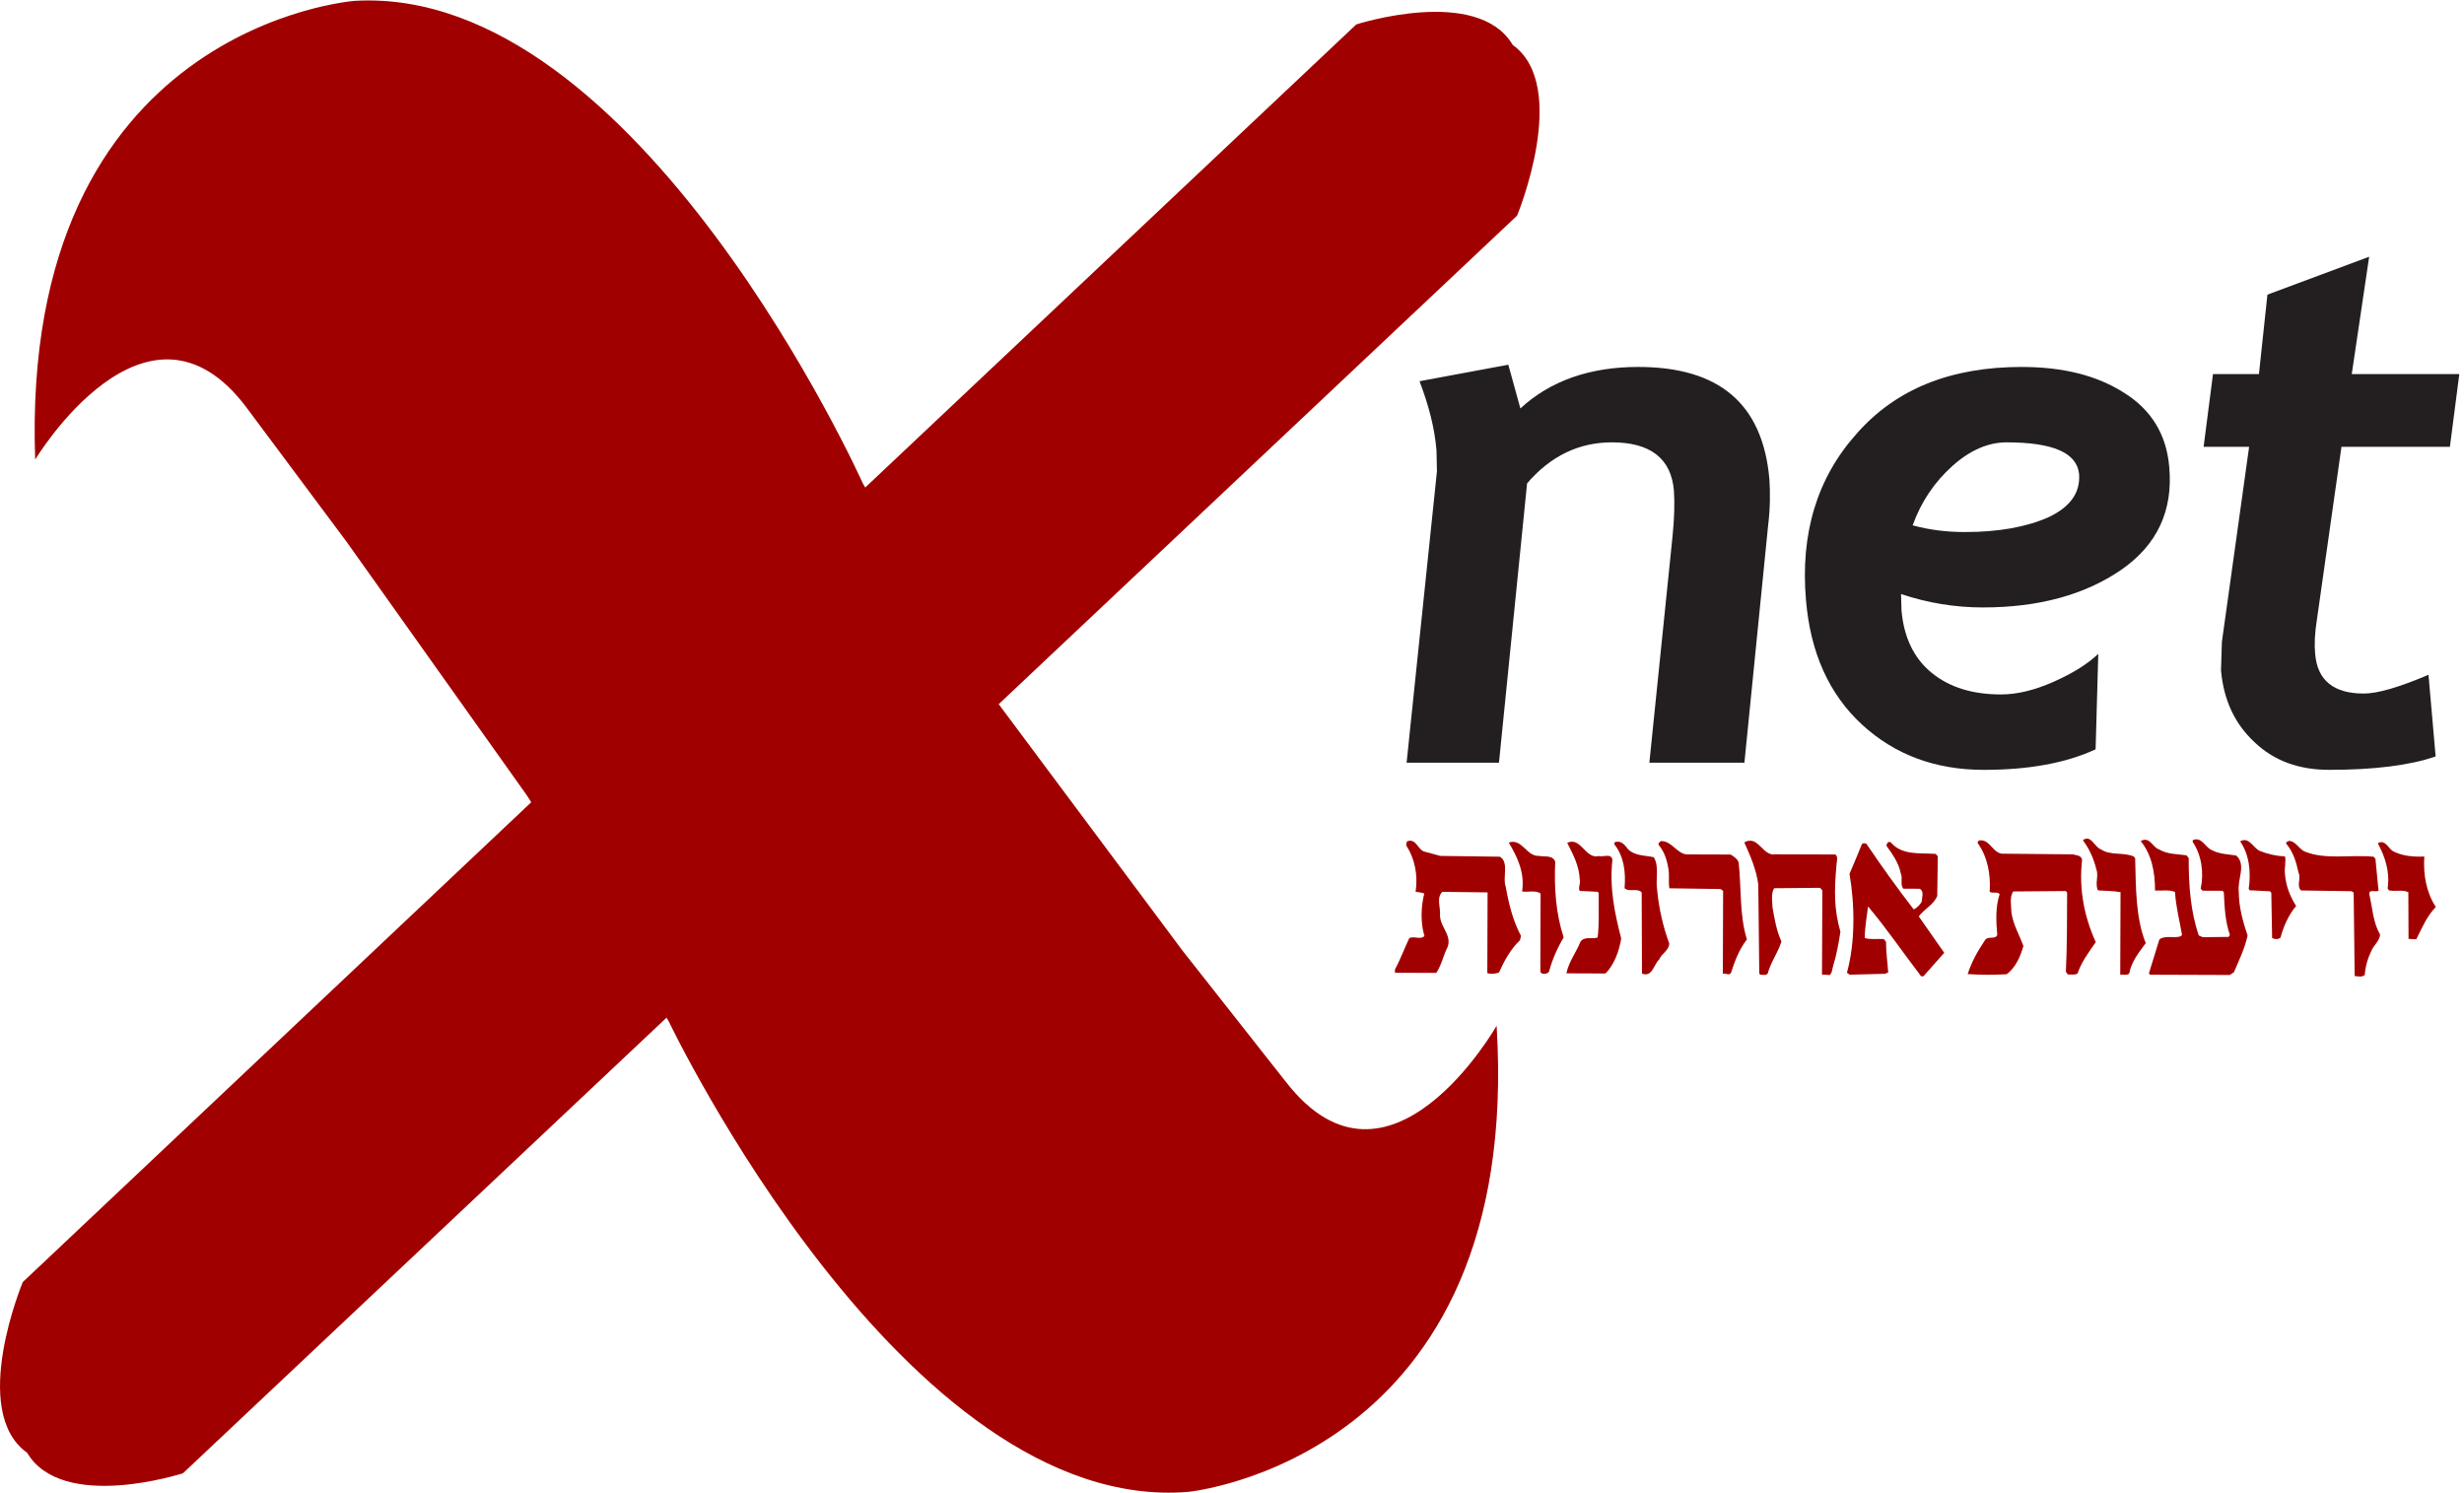
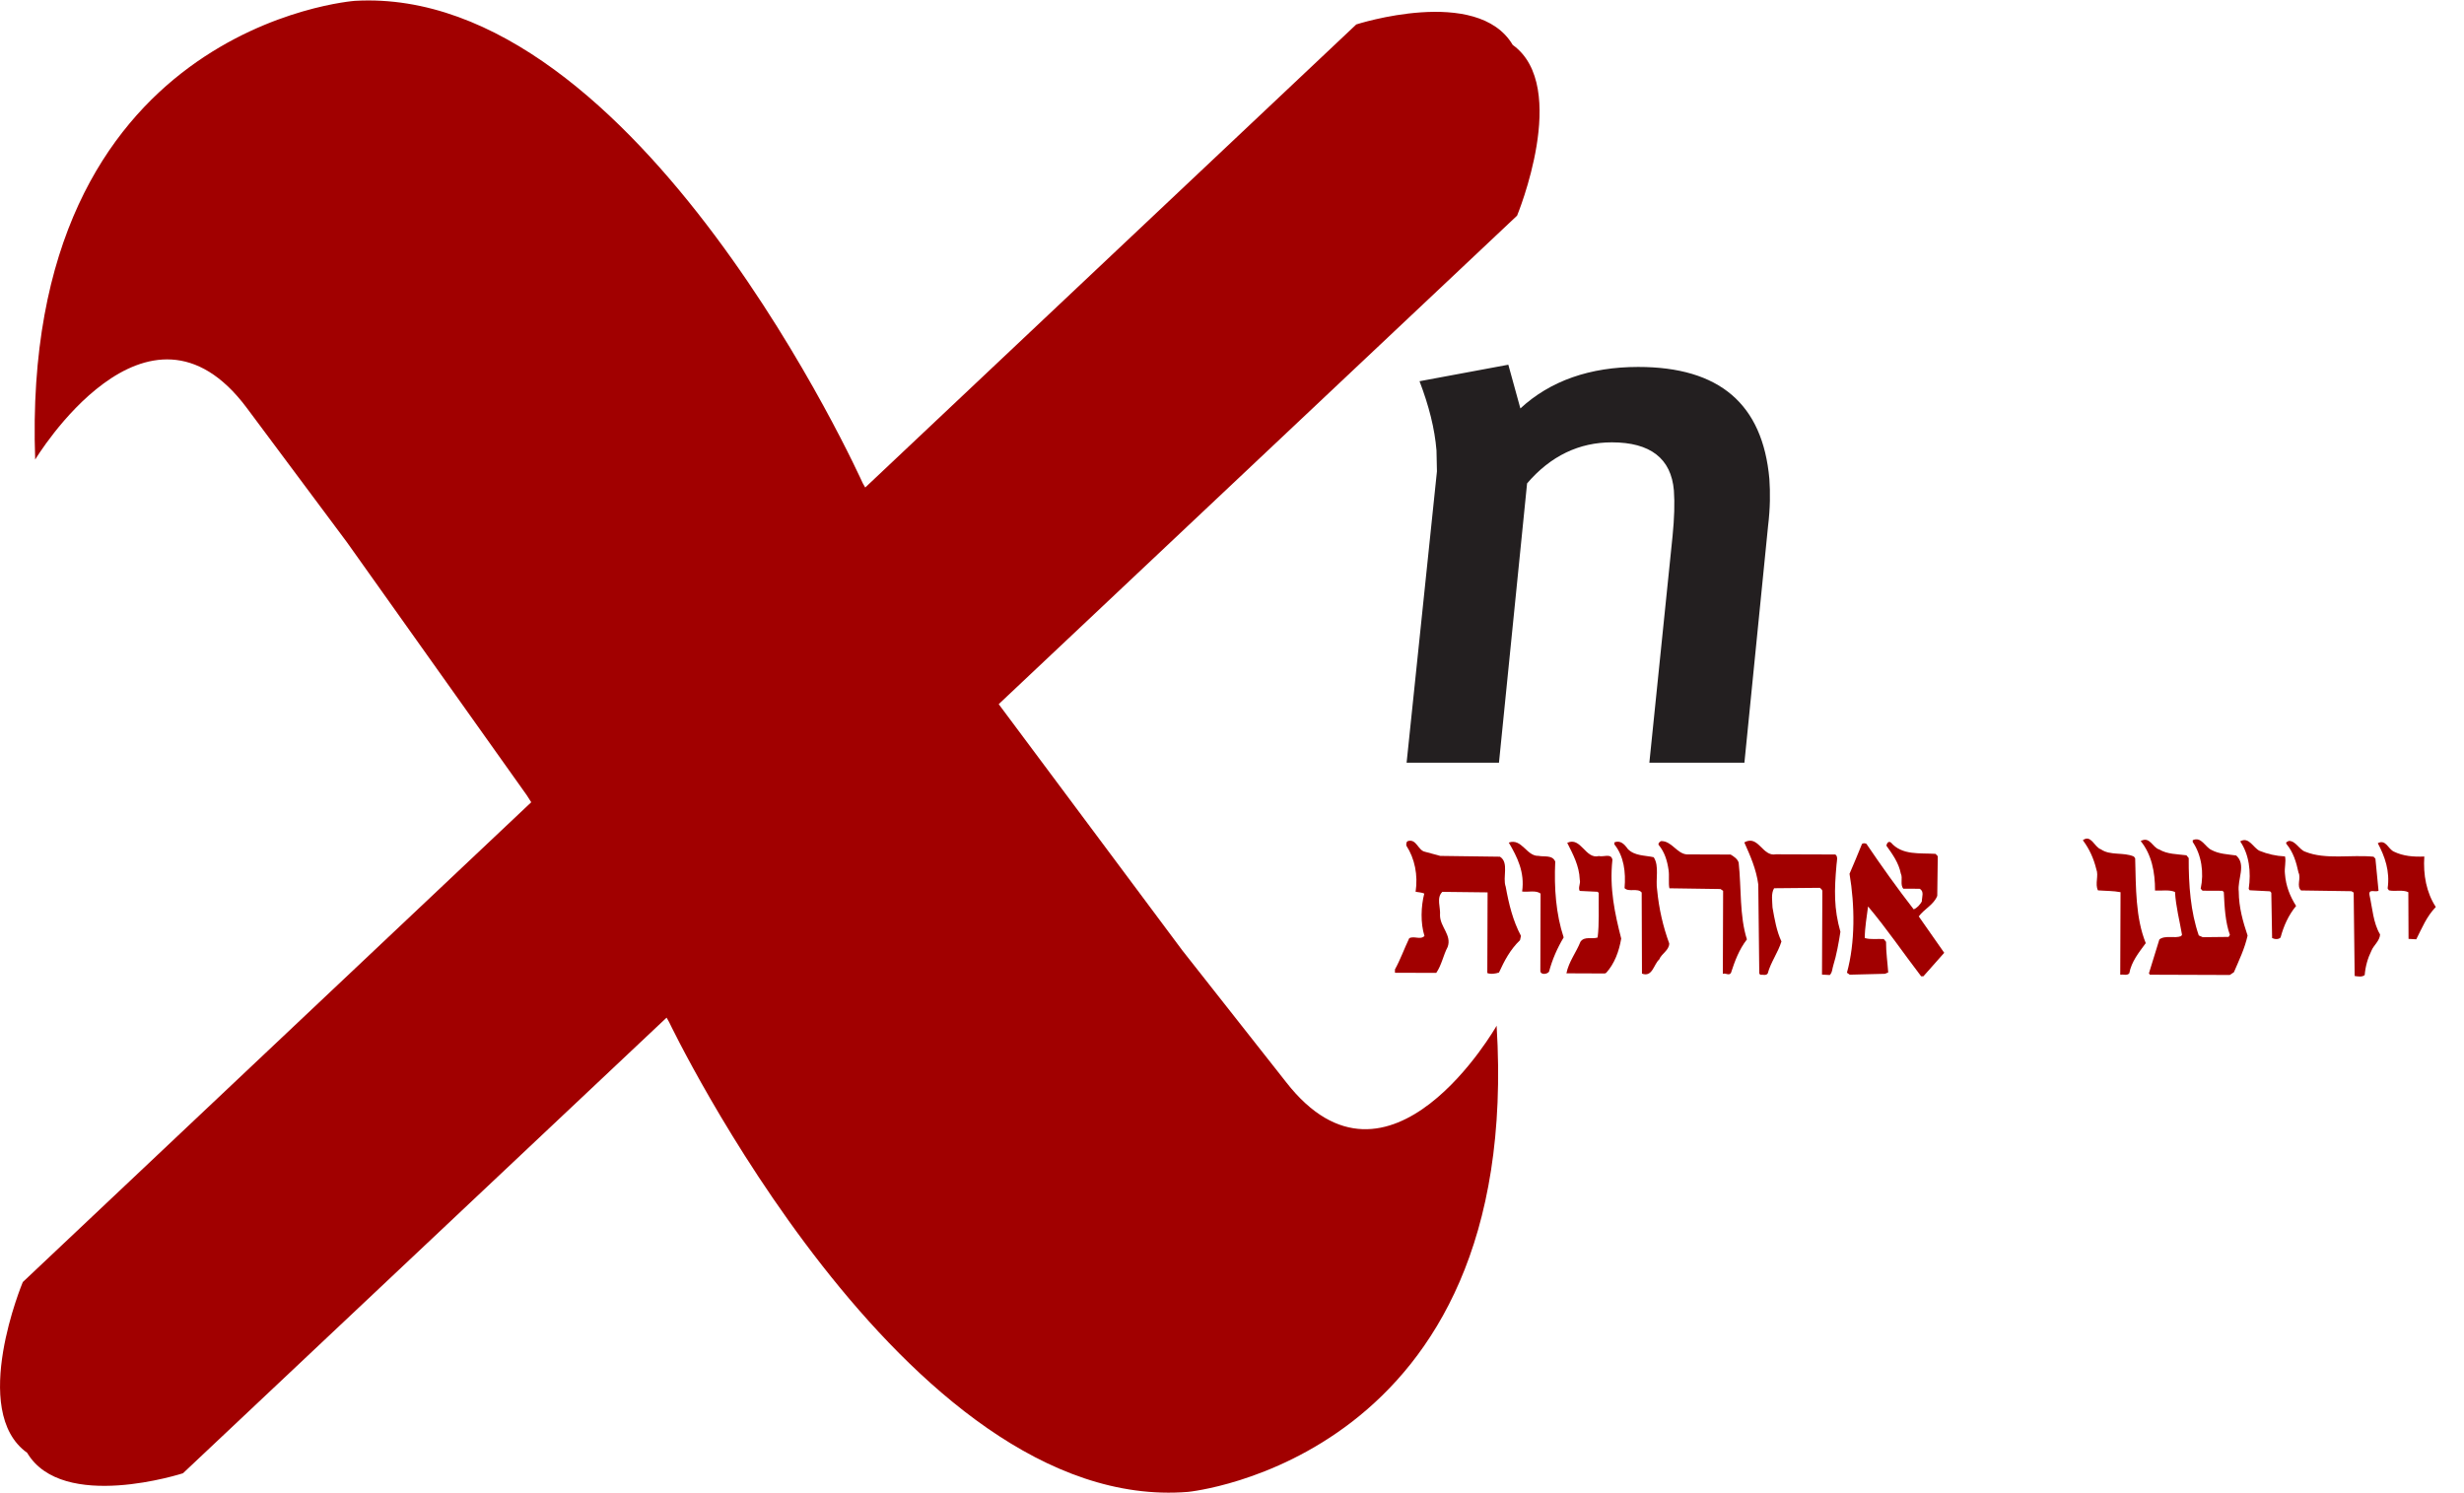
<svg xmlns="http://www.w3.org/2000/svg" id="svg55807" version="1.1" viewBox="0 0 87.312 52.917" height="200" width="330">
  <defs id="defs55801" />
  <g transform="translate(0,-244.083)" id="layer1">
    <path id="path55736" d="m 53.604,245.675 c -1.254,-2.112 -5.544,-0.726 -5.544,-0.726 l -17.401,16.411 -0.088,-0.154 c 0,0 -7.942,-17.665 -17.995,-17.093 0,0 -11.88,0.858 -11.33,16.257 0,0 3.96,-6.578 7.502,-1.826 l 3.542,4.752 6.38,8.976 0.154,0.242 -18.017,17.005 c 0,0 -1.914,4.576 0.154,6.05 1.254,2.112 5.522,0.726 5.522,0.726 l 17.137,-16.147 0.088,0.154 c 0,0 8.338,17.467 18.391,16.653 0,0 11.88,-1.144 10.934,-16.521 0,0 -3.806,6.688 -7.458,2.002 l -3.674,-4.664 -6.512,-8.734 18.369,-17.313 c 0,0 1.892,-4.576 -0.154,-6.05" style="fill:#a10000;fill-opacity:1;fill-rule:nonzero;stroke:none;stroke-width:5.632" />
    <g style="fill:#231f20;fill-opacity:1" id="g55744" transform="matrix(0.234,0,0,0.234,-56.908,96.853)">
      <path style="fill:#231f20;fill-opacity:1;fill-rule:nonzero;stroke:none;stroke-width:17.299" d="m 507.357,744.702 h -14.394 l 3.514,-34.328 c 0.27,-2.703 0.337,-5.001 0.202,-6.893 -0.405,-4.865 -3.581,-7.298 -9.393,-7.298 -4.933,0 -9.258,2.027 -12.839,6.217 l -4.257,42.302 h -13.988 l 4.595,-44.127 -0.069,-3.176 c -0.27,-3.311 -1.149,-6.758 -2.568,-10.474 l 13.447,-2.5 1.825,6.622 c 4.528,-4.19 10.542,-6.285 17.84,-6.285 12.299,0 18.854,5.609 19.867,16.962 0.138,2.027 0.138,4.392 -0.202,7.163" id="path55738" />
-       <path style="fill:#231f20;fill-opacity:1;fill-rule:nonzero;stroke:none;stroke-width:17.299" d="m 531.076,719.158 0.069,2.433 c 0.337,4.122 1.892,7.298 4.527,9.461 2.703,2.23 6.217,3.311 10.542,3.311 2.365,0 5.001,-0.609 7.906,-1.892 2.906,-1.284 5.203,-2.703 6.825,-4.257 l -0.405,14.461 c -4.527,2.095 -10.136,3.109 -16.961,3.109 -7.298,0 -13.448,-2.298 -18.381,-6.825 -5.001,-4.595 -7.839,-10.88 -8.515,-18.854 -0.879,-10.136 1.69,-18.583 7.704,-25.273 5.947,-6.758 14.258,-10.069 24.935,-10.069 6.285,0 11.42,1.284 15.542,3.919 4.122,2.568 6.42,6.352 6.825,11.218 0.607,6.622 -1.825,11.826 -7.298,15.61 -5.541,3.784 -12.502,5.676 -20.948,5.676 -4.19,0 -8.312,-0.676 -12.366,-2.027 m 1.757,-10.407 c 2.5,0.676 5.068,1.014 7.906,1.014 5.068,0 9.258,-0.744 12.637,-2.23 3.311,-1.553 4.865,-3.717 4.663,-6.555 -0.337,-3.244 -3.987,-4.798 -11.015,-4.798 -2.771,0 -5.541,1.216 -8.177,3.582 -2.703,2.433 -4.73,5.406 -6.014,8.988" id="path55740" />
-       <path style="fill:#231f20;fill-opacity:1;fill-rule:nonzero;stroke:none;stroke-width:17.299" d="m 614.194,696.858 h -16.421 l -3.717,26.152 c -0.337,2.095 -0.405,3.784 -0.27,5.203 0.337,4.054 2.838,6.014 7.366,6.014 2.095,0 5.338,-0.946 9.799,-2.838 l 1.081,12.366 c -3.92,1.351 -9.258,2.027 -16.151,2.027 -4.528,0 -8.312,-1.351 -11.285,-4.19 -2.973,-2.771 -4.663,-6.352 -5.068,-10.88 l 0.138,-4.325 4.122,-29.531 H 576.896 l 1.419,-11.015 h 6.96 l 1.284,-12.028 15.407,-5.744 -2.636,17.773 h 16.286" id="path55742" />
    </g>
    <g transform="matrix(0.427,0,0,0.427,21.248,174.201)" id="g55772" style="fill:#a10000;fill-opacity:1">
      <path style="fill:#a10000;fill-opacity:1;fill-rule:nonzero;stroke:none" d="m 109.668,244.688 c -1.477,-1.926 -2.863,-3.969 -4.406,-5.797 -0.109,0.863 -0.27,1.758 -0.273,2.621 0.484,0.148 1.047,0.051 1.578,0.086 l 0.188,0.23 c -0.004,0.863 0.121,1.695 0.18,2.539 l -0.266,0.113 -2.926,0.074 -0.234,-0.164 c 0.695,-2.508 0.66,-5.586 0.215,-8.211 0.348,-0.812 0.695,-1.625 1.027,-2.457 0.078,-0.113 0.281,-0.078 0.375,-0.031 1.246,1.844 2.566,3.691 3.922,5.438 0.281,-0.098 0.535,-0.402 0.676,-0.648 0,-0.375 0.223,-0.844 -0.184,-1.059 l -1.348,-0.004 c -0.293,-0.328 -0.027,-0.883 -0.211,-1.258 -0.172,-0.879 -0.684,-1.598 -1.199,-2.316 0.031,-0.164 0.16,-0.422 0.379,-0.258 0.934,1.078 2.371,0.855 3.703,0.941 l 0.184,0.195 -0.043,3.289 c -0.281,0.734 -1.082,1.09 -1.535,1.707 l 2.113,3.02 -1.727,1.949" id="path55746" />
      <path style="fill:#a10000;fill-opacity:1;fill-rule:nonzero;stroke:none" d="m 101.469,237.59 c -0.031,-0.098 -0.125,-0.195 -0.219,-0.246 l -3.785,0.035 c -0.27,0.441 -0.145,1.094 -0.133,1.598 0.172,0.977 0.34,1.957 0.742,2.82 -0.285,0.93 -0.883,1.707 -1.137,2.652 -0.141,0.211 -0.422,0.082 -0.625,0.113 l -0.078,-0.117 -0.082,-7.379 c -0.168,-1.27 -0.664,-2.379 -1.16,-3.492 1.176,-0.664 1.496,1.211 2.621,0.988 l 4.93,0.016 c 0.25,0.148 0.121,0.57 0.105,0.816 -0.195,2.184 -0.223,3.68 0.32,5.602 -0.129,0.848 -0.332,1.973 -0.586,2.77 -0.094,0.277 -0.078,0.605 -0.297,0.816 l -0.645,-0.035" id="path55748" />
      <path style="fill:#a10000;fill-opacity:1;fill-rule:nonzero;stroke:none" d="m 73.688,237.723 -3.754,-0.043 c -0.52,0.5 -0.129,1.301 -0.195,1.953 0.012,0.961 0.996,1.648 0.633,2.625 -0.363,0.684 -0.488,1.48 -0.945,2.148 L 66,244.395 v -0.277 c 0.457,-0.828 0.773,-1.723 1.184,-2.586 0.406,-0.227 0.922,0.164 1.266,-0.191 -0.34,-1.078 -0.289,-2.461 -0.016,-3.52 -0.219,-0.098 -0.469,-0.102 -0.719,-0.148 0.207,-1.387 -0.07,-2.754 -0.77,-3.832 -0.016,-0.18 0,-0.359 0.188,-0.391 0.656,-0.145 0.797,0.785 1.344,0.898 l 1.281,0.348 4.957,0.066 c 0.777,0.492 0.195,1.711 0.477,2.492 0.258,1.438 0.598,2.824 1.266,4.078 l -0.078,0.359 c -0.816,0.777 -1.305,1.723 -1.746,2.684 -0.281,0.094 -0.688,0.16 -0.969,0.043" id="path55750" />
      <path style="fill:#a10000;fill-opacity:1;fill-rule:nonzero;stroke:none" d="m 145.562,237.738 -0.188,-0.113 -4.176,-0.062 c -0.406,-0.363 0.019,-1.012 -0.215,-1.484 -0.184,-0.863 -0.43,-1.695 -1.008,-2.383 -0.078,-0.18 0.125,-0.164 0.188,-0.242 0.594,-0.031 0.875,0.734 1.391,0.898 1.672,0.676 3.797,0.227 5.66,0.41 l 0.152,0.164 0.258,2.656 c -0.234,0.164 -0.844,-0.195 -0.75,0.355 0.246,1.109 0.305,2.316 0.879,3.281 -0.031,0.535 -0.52,0.875 -0.711,1.332 -0.312,0.633 -0.504,1.301 -0.566,2.035 -0.223,0.191 -0.582,0.109 -0.832,0.078" id="path55752" />
      <path style="fill:#a10000;fill-opacity:1;fill-rule:nonzero;stroke:none" d="m 93.211,244.484 0.023,-6.891 -0.219,-0.148 -4.238,-0.062 c -0.094,-0.391 0.004,-1.043 -0.07,-1.516 -0.109,-0.766 -0.324,-1.484 -0.824,-2.086 -0.062,-0.148 0.094,-0.246 0.188,-0.312 0.879,-0.043 1.312,1.031 2.141,1.102 l 3.645,0.012 c 0.25,0.148 0.578,0.359 0.668,0.672 0.23,2.133 0.062,4.414 0.684,6.371 -0.645,0.828 -1.008,1.805 -1.324,2.781 -0.172,0.262 -0.422,-0.019 -0.672,0.078" id="path55754" />
      <path style="fill:#a10000;fill-opacity:1;fill-rule:nonzero;stroke:none" d="m 78.066,244.191 0.02,-6.371 c -0.402,-0.297 -1.016,-0.102 -1.531,-0.168 0.227,-1.598 -0.395,-2.852 -1.109,-4.062 1.078,-0.387 1.48,1.148 2.465,1.102 0.484,0.102 1.16,-0.094 1.391,0.477 -0.102,2.199 0.062,4.367 0.699,6.293 -0.535,0.895 -0.945,1.836 -1.215,2.844 -0.156,0.23 -0.754,0.293 -0.719,-0.113" id="path55756" />
-       <path style="fill:#a10000;fill-opacity:1;fill-rule:nonzero;stroke:none" d="m 113.531,244.504 c 0.316,-0.992 0.82,-1.902 1.402,-2.762 0.238,-0.473 0.922,-0.047 1.051,-0.504 -0.105,-1.109 -0.148,-2.363 0.199,-3.371 -0.203,-0.246 -0.594,-0.019 -0.828,-0.199 0.098,-1.449 -0.18,-2.898 -0.988,-4.027 -0.047,-0.113 0.047,-0.164 0.109,-0.227 0.941,-0.16 1.137,1.195 2.094,1.098 l 5.707,0.055 c 0.266,0.098 0.656,0.051 0.75,0.441 -0.289,2.477 0.203,4.805 1.133,6.844 -0.582,0.832 -1.195,1.66 -1.512,2.602 -0.219,0.148 -0.547,0.066 -0.812,0.082 l -0.156,-0.23 c 0.102,-2.168 0.094,-4.363 0.102,-6.566 l -0.109,-0.129 -4.363,0.035 c -0.328,0.469 -0.16,1.219 -0.145,1.789 0.152,0.996 0.664,1.828 0.988,2.742 -0.25,0.879 -0.629,1.758 -1.383,2.34 -1.297,0.062 -1.957,0.059 -3.238,-0.012" id="path55758" />
      <path style="fill:#a10000;fill-opacity:1;fill-rule:nonzero;stroke:none" d="m 86.477,237.734 c -0.324,-0.406 -1.078,-0.004 -1.422,-0.363 0.113,-1.336 -0.051,-2.641 -0.848,-3.637 v -0.16 c 0.504,-0.211 0.848,0.164 1.125,0.555 0.562,0.574 1.406,0.512 2.141,0.676 0.484,0.734 0.137,1.84 0.289,2.738 0.148,1.547 0.488,3.016 1,4.418 0,0.57 -0.645,0.844 -0.832,1.332 -0.457,0.391 -0.555,1.5 -1.43,1.172" id="path55760" />
      <path style="fill:#a10000;fill-opacity:1;fill-rule:nonzero;stroke:none" d="m 80.23,244.441 c 0.191,-0.961 0.816,-1.738 1.164,-2.617 0.332,-0.488 0.973,-0.195 1.426,-0.355 0.145,-1.141 0.07,-2.477 0.09,-3.715 l -0.109,-0.082 -1.469,-0.07 c -0.156,-0.293 0.098,-0.602 0.004,-0.945 -0.043,-1.141 -0.555,-2.086 -1.039,-3.047 1.145,-0.535 1.5,1.387 2.625,1.098 0.375,0.102 1.035,-0.258 1.125,0.316 -0.258,2.344 0.203,4.48 0.73,6.531 -0.176,1.062 -0.559,2.086 -1.246,2.848 l -0.113,0.051" id="path55762" />
      <path style="fill:#a10000;fill-opacity:1;fill-rule:nonzero;stroke:none" d="m 128.57,244.441 0.867,-2.812 c 0.488,-0.375 1.254,-0.062 1.801,-0.273 l 0.078,-0.113 c -0.199,-1.176 -0.508,-2.316 -0.582,-3.555 -0.484,-0.211 -1.109,-0.086 -1.656,-0.117 0.004,-1.551 -0.289,-3 -1.191,-4.109 0.77,-0.422 0.969,0.539 1.547,0.703 0.656,0.395 1.469,0.379 2.25,0.48 l 0.188,0.23 c -0.008,2.262 0.156,4.449 0.836,6.422 l 0.328,0.145 2.145,-0.023 0.109,-0.164 c -0.387,-1.09 -0.445,-2.312 -0.504,-3.551 l -0.109,-0.113 -1.656,-0.008 -0.156,-0.164 c 0.285,-1.316 0.074,-2.801 -0.66,-3.879 v -0.148 c 0.723,-0.34 1.031,0.59 1.578,0.82 0.609,0.328 1.328,0.348 2.031,0.449 0.855,0.766 0.086,1.969 0.211,2.996 0.008,1.32 0.348,2.496 0.734,3.652 -0.238,1.074 -0.711,2.051 -1.137,3.043 l -0.344,0.227 -6.629,-0.023" id="path55764" />
      <path style="fill:#a10000;fill-opacity:1;fill-rule:nonzero;stroke:none" d="m 126.215,237.707 c -0.594,-0.117 -1.25,-0.102 -1.875,-0.152 -0.266,-0.539 0.082,-1.207 -0.137,-1.762 -0.215,-0.879 -0.574,-1.68 -1.117,-2.398 0.676,-0.52 0.969,0.59 1.5,0.754 0.762,0.539 1.891,0.219 2.734,0.598 l 0.109,0.145 c 0.066,2.445 0.027,4.938 0.879,7.043 -0.578,0.781 -1.191,1.543 -1.367,2.504 -0.172,0.211 -0.5,0.078 -0.75,0.109" id="path55766" />
      <path style="fill:#a10000;fill-opacity:1;fill-rule:nonzero;stroke:none" d="m 150.098,237.707 c -0.469,-0.23 -1.098,-0.039 -1.613,-0.152 l -0.105,-0.164 c 0.207,-1.418 -0.227,-2.641 -0.816,-3.75 0.672,-0.355 0.855,0.492 1.344,0.703 0.746,0.363 1.605,0.445 2.516,0.402 -0.102,1.527 0.176,2.996 0.953,4.188 -0.77,0.797 -1.148,1.758 -1.621,2.684 l -0.641,-0.035" id="path55768" />
      <path style="fill:#a10000;fill-opacity:1;fill-rule:nonzero;stroke:none" d="m 138.727,237.75 -0.109,-0.117 -1.688,-0.086 -0.078,-0.113 c 0.207,-1.418 0.039,-2.852 -0.707,-3.945 0.723,-0.422 1.078,0.539 1.609,0.785 0.656,0.266 1.359,0.43 2.109,0.465 0.105,0.441 -0.066,0.945 -0.004,1.449 0.074,0.996 0.414,1.859 0.926,2.66 -0.641,0.777 -1.035,1.672 -1.289,2.617 -0.172,0.195 -0.52,0.145 -0.703,0.047" id="path55770" />
    </g>
  </g>
</svg>